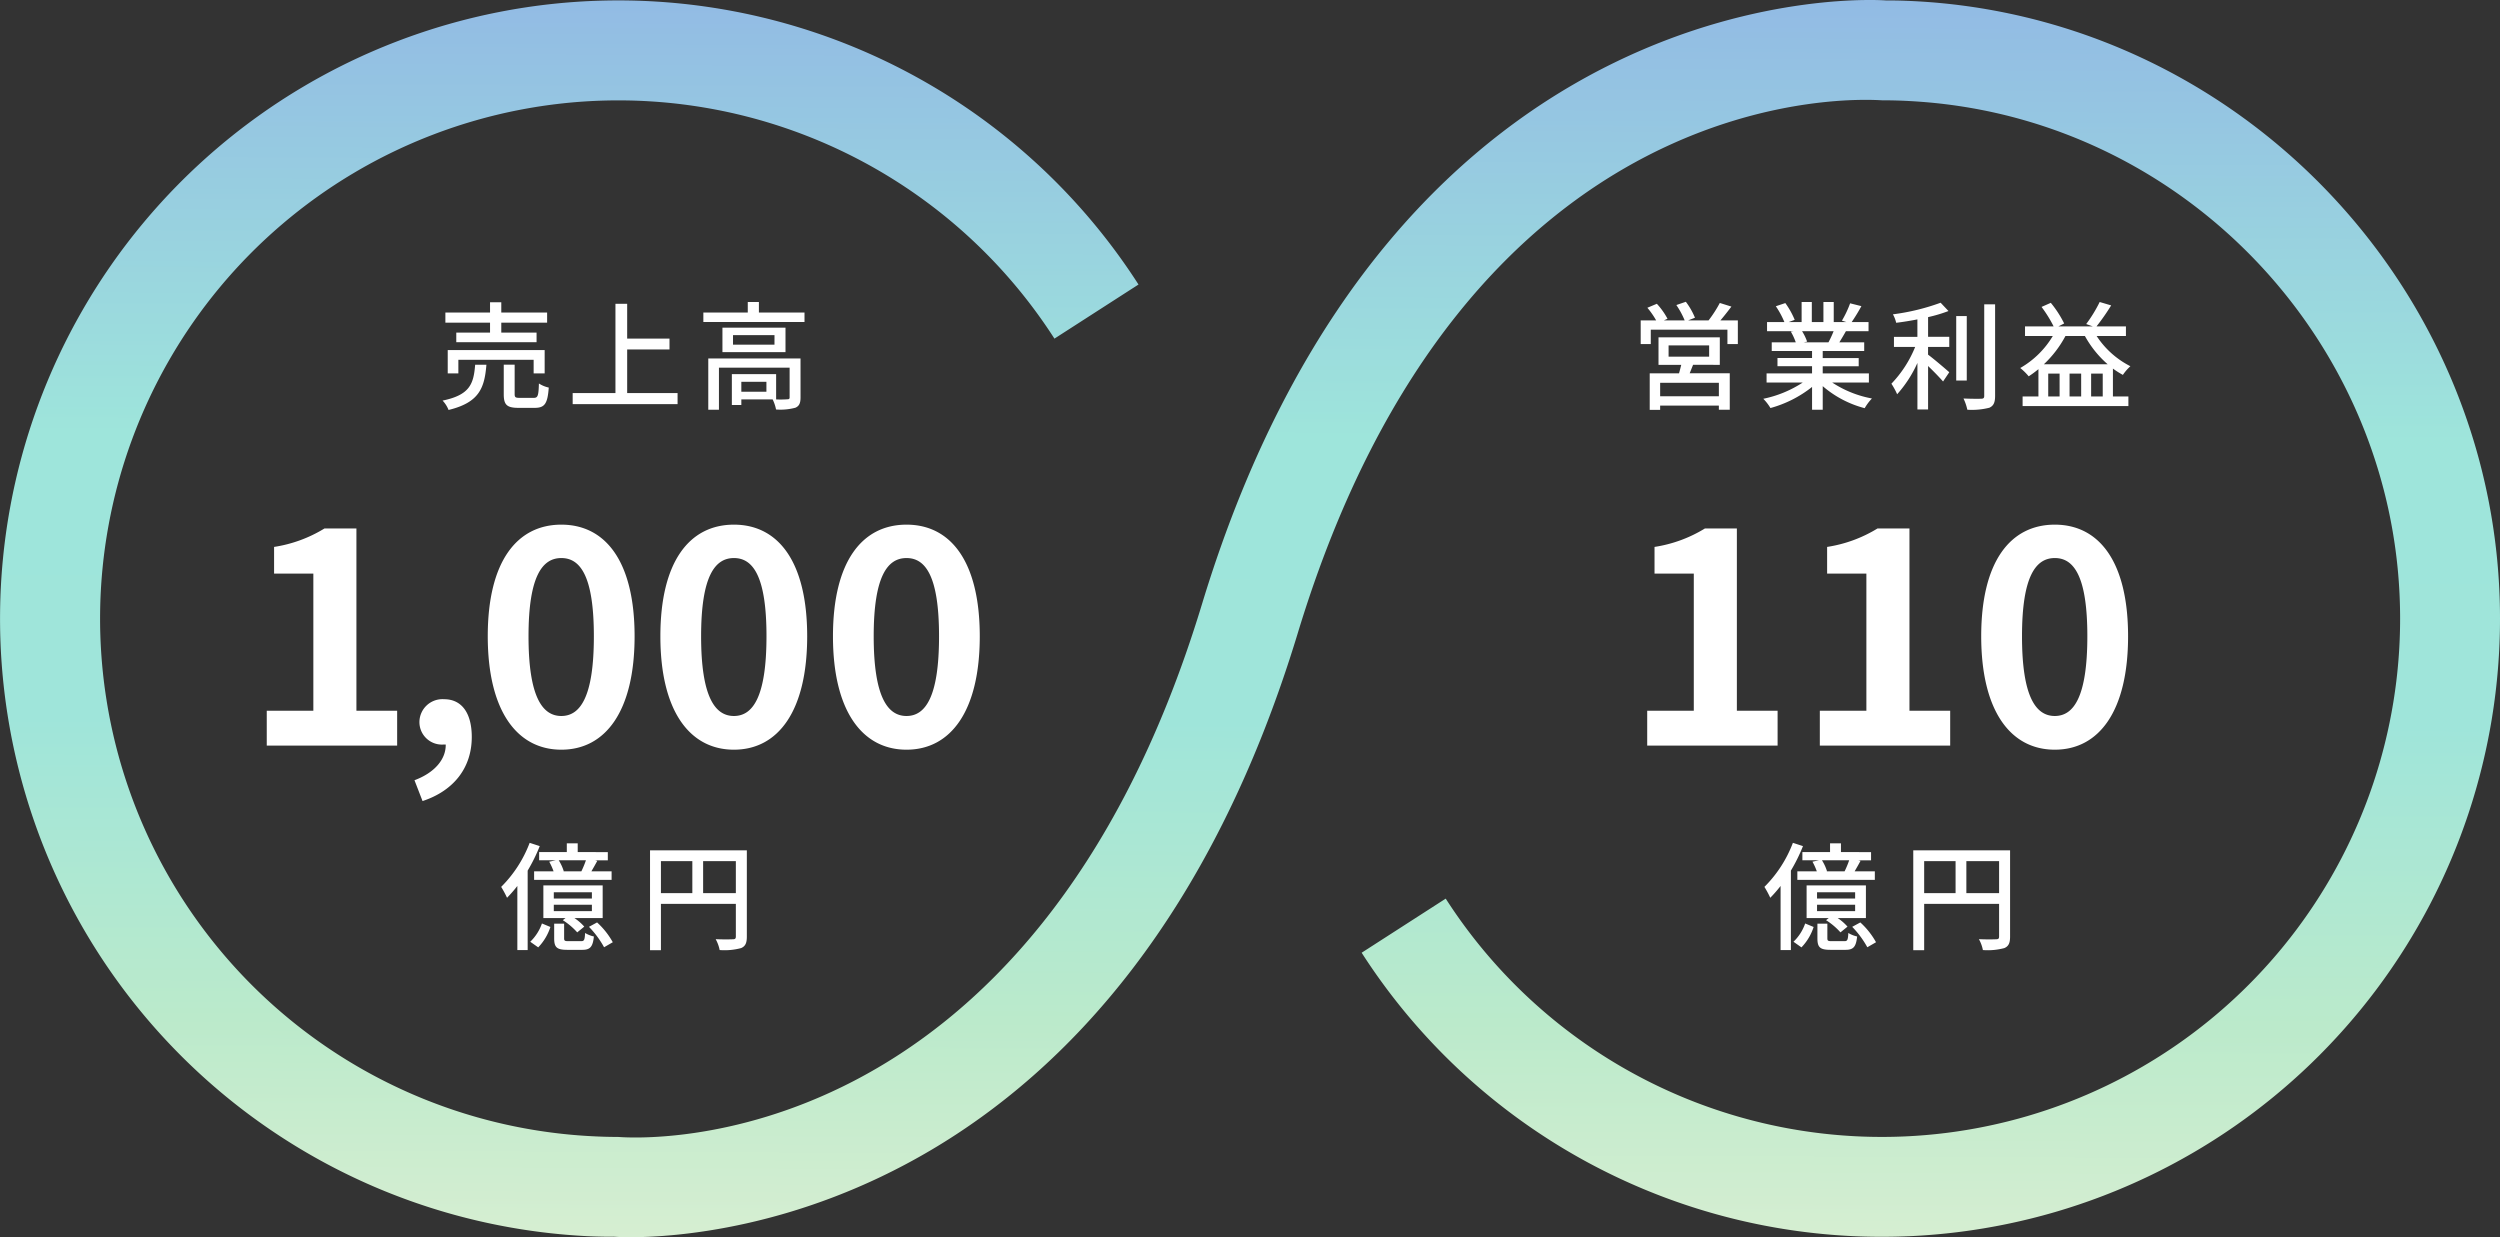
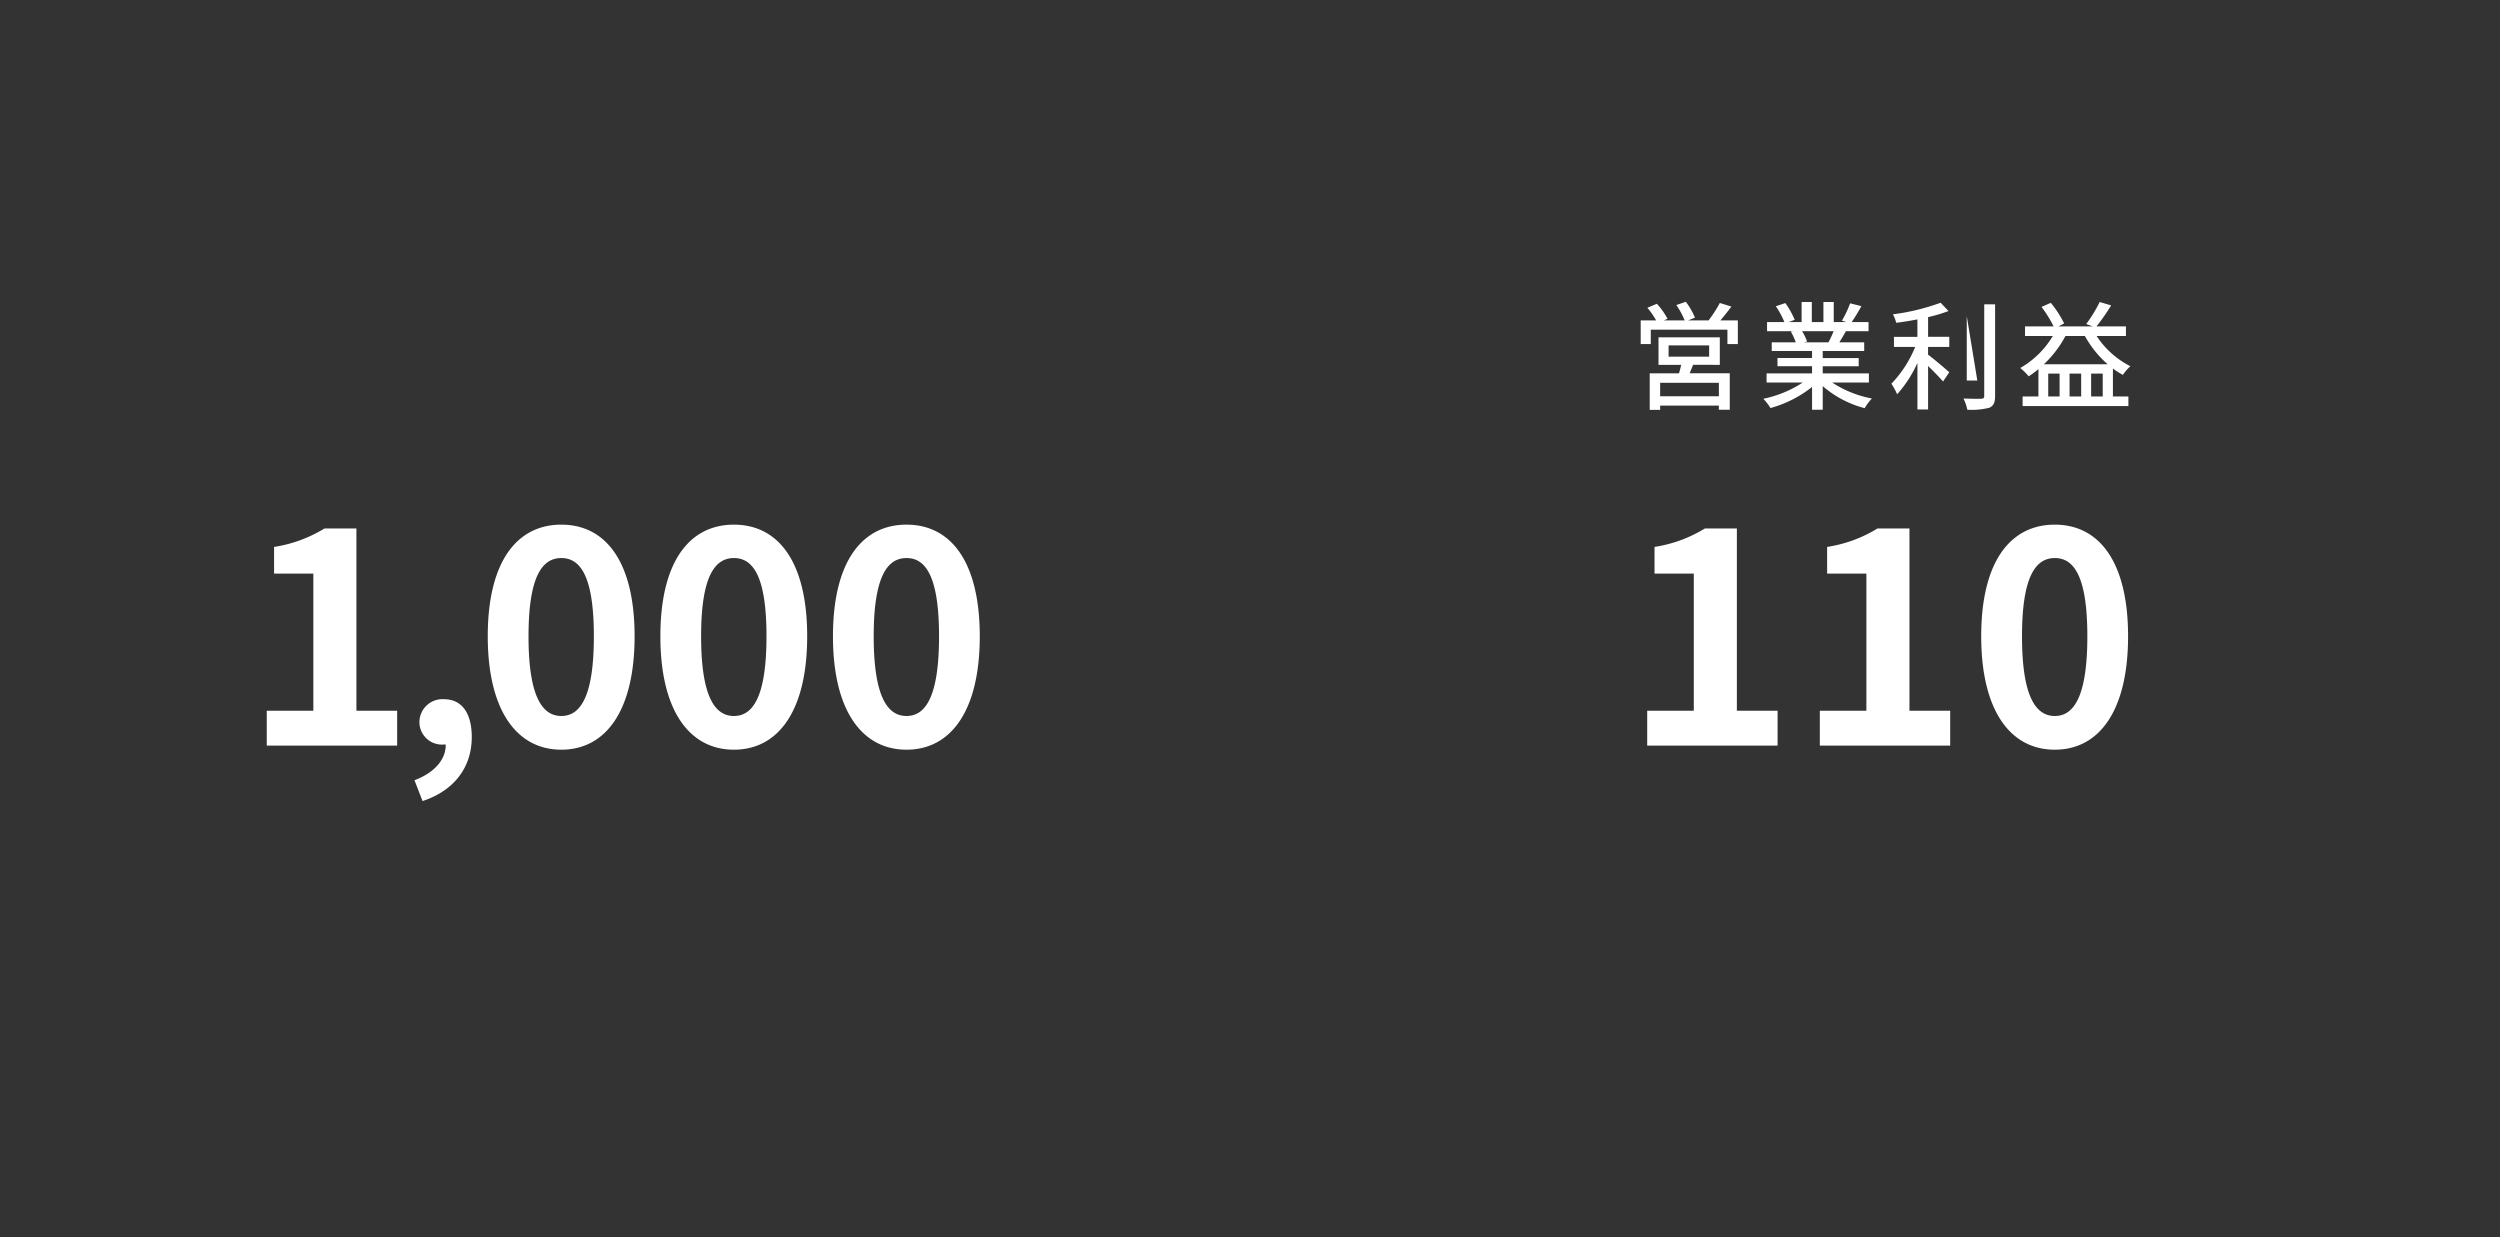
<svg xmlns="http://www.w3.org/2000/svg" width="383.934" height="190.004" viewBox="0 0 383.934 190.004">
  <rect x="0" y="0" width="383.934" height="190.004" fill="#333333" stroke="none" />
  <defs>
    <linearGradient id="linear-gradient" x1="0.5" x2="0.491" y2="1.188" gradientUnits="objectBoundingBox">
      <stop offset="0" stop-color="#91b7e5" />
      <stop offset="0.314" stop-color="#9ee5db" />
      <stop offset="0.5" stop-color="#9fe5da" />
      <stop offset="0.697" stop-color="#bbeacb" />
      <stop offset="0.87" stop-color="#dcefd3" />
      <stop offset="0.95" stop-color="#f0f0f0" />
      <stop offset="0.982" stop-color="#f0f0f0" />
      <stop offset="1" stop-color="#f0f0f0" />
    </linearGradient>
  </defs>
  <g id="グループ_83368" data-name="グループ 83368" transform="translate(-289.033 -496.998)">
    <g id="レイヤー_2" data-name="レイヤー 2" transform="translate(288.967 497.002)">
      <g id="レイヤー_1" data-name="レイヤー 1">
        <g id="グループ_389" data-name="グループ 389">
          <g id="グループ_309" data-name="グループ 309">
-             <path id="パス_265" data-name="パス 265" d="M296.22.31c-2.35-.17-4.7-.26-6.47-.24C289,0,214.51-5.47,184.66,92.77,158.58,178.65,98.15,174.84,95,174.6q-1.8,0-3.6-.09A79.59,79.59,0,1,1,162,52l12.91-8.31A94.95,94.95,0,1,0,90.68,189.86c1.42.06,2.83.08,3.6.06.07,0,1,.08,2.55.08,13.4,0,75.83-4.86,102.54-92.77,26.08-85.88,86.53-82,89.71-81.83q3,0,6,.23C336.34,18.7,368.66,53.56,368.66,95a79.59,79.59,0,0,1-146.57,43l-12.91,8.31A94.94,94.94,0,0,0,384,95C384,45.57,345.45,4,296.22.31Z" fill="url(#linear-gradient)" />
-           </g>
+             </g>
        </g>
      </g>
    </g>
    <g id="グループ_83358" data-name="グループ 83358" transform="translate(163.033 304.998)">
-       <path id="パス_13" data-name="パス 13" d="M8.064-10.422H2.88v1.476H15.21v-1.476H9.792v-1.53H16.83V-13.5H9.792v-1.584H8.064V-13.5H1.206v1.548H8.064Zm8.388,6.264V-7.74H1.566v3.582H3.2V-6.246H14.76v2.088ZM5.778-5.49C5.544-2.52,4.95-.846.774.018a4.362,4.362,0,0,1,.918,1.44C6.354.324,7.218-1.854,7.506-5.49ZM12.654-.4c-.684,0-.81-.072-.81-.594v-4.5H10.17V-.972c0,1.62.45,2.106,2.268,2.106h2.484c1.53,0,1.98-.63,2.16-3.114a4.551,4.551,0,0,1-1.512-.63C15.516-.666,15.39-.4,14.76-.4Zm16.47-.738v-6.7h6.5V-9.5h-6.5V-14.85h-1.8V-1.134h-6.57V.558h16.11V-1.134Zm21.384-.2H46.656v-1.53h3.852Zm5.238-5.112H41.58V1.422h1.638V-5.04H54.072V-.486c0,.234-.09.306-.378.306A14.854,14.854,0,0,1,52-.162V-4.05H45.2V.7h1.458V-.162h4.806a6.04,6.04,0,0,1,.522,1.548,8.972,8.972,0,0,0,2.97-.27c.612-.27.792-.738.792-1.584Zm-4-2.124H45.378v-1.458H51.75Zm-7.992-2.61v3.762h9.684v-3.762Zm5.6-2.322v-1.62h-1.71v1.62H40.824v1.458H56.358V-13.5Z" transform="translate(193.193 253.502)" fill="#fff" />
      <path id="パス_14" data-name="パス 14" d="M3.69,0H23.715V-5.355H17.46v-27.99H12.555a20.774,20.774,0,0,1-7.74,2.835v4.1h6.03v21.06H3.69ZM27.615,8.52c4.84-1.6,7.56-5.16,7.56-9.84,0-3.64-1.52-5.8-4.24-5.8a3.538,3.538,0,0,0-3.8,3.48,3.453,3.453,0,0,0,3.68,3.48h.36c.04,2.24-1.68,4.32-4.8,5.48ZM48.93.63c6.795,0,11.25-5.94,11.25-17.415S55.725-33.93,48.93-33.93s-11.3,5.625-11.3,17.145C37.635-5.31,42.135.63,48.93.63Zm0-5.175c-2.88,0-5.04-2.88-5.04-12.24,0-9.315,2.16-12.015,5.04-12.015s4.995,2.7,4.995,12.015C53.925-7.425,51.81-4.545,48.93-4.545ZM75.435.63c6.795,0,11.25-5.94,11.25-17.415S82.23-33.93,75.435-33.93,64.14-28.305,64.14-16.785C64.14-5.31,68.64.63,75.435.63Zm0-5.175c-2.88,0-5.04-2.88-5.04-12.24,0-9.315,2.16-12.015,5.04-12.015s5,2.7,5,12.015C80.43-7.425,78.315-4.545,75.435-4.545ZM101.94.63c6.795,0,11.25-5.94,11.25-17.415S108.735-33.93,101.94-33.93,90.645-28.305,90.645-16.785C90.645-5.31,95.145.63,101.94.63Zm0-5.175c-2.88,0-5.04-2.88-5.04-12.24,0-9.315,2.16-12.015,5.04-12.015s4.995,2.7,4.995,12.015C106.935-7.425,104.82-4.545,101.94-4.545Z" transform="translate(163.277 306.502)" fill="#fff" />
-       <path id="パス_15" data-name="パス 15" d="M9.9-10.692l.072-.018A7.228,7.228,0,0,0,9.2-12.384h4.176a14.448,14.448,0,0,1-.7,1.692ZM6.192-13.644v1.26H8.73l-.99.216a9.788,9.788,0,0,1,.666,1.476H5.418v1.314h11.9v-1.314h-3.1c.27-.468.594-1.026.9-1.6l-.36-.09h1.98v-1.26H12.114v-1.35H10.44v1.35Zm8.1,7.128H8.442V-7.47h5.85Zm0,1.944H8.442v-.99h5.85Zm1.656-3.96H6.84V-3.51h3.4l-.414.324a10.321,10.321,0,0,1,2.214,1.872l1.08-.882A7.542,7.542,0,0,0,11.61-3.51h4.338ZM4.734-15.066A19.052,19.052,0,0,1,.36-8.3a15.42,15.42,0,0,1,.9,1.674A20.121,20.121,0,0,0,2.844-8.442V1.4H4.428V-10.8a26.034,26.034,0,0,0,1.854-3.762ZM6.048.99A8.091,8.091,0,0,0,7.92-2.142l-1.3-.54A7.111,7.111,0,0,1,4.824.126Zm4.68-.954c-.612,0-.7-.054-.7-.468V-2.646H8.5V-.414c0,1.386.378,1.782,2.016,1.782h2.3c1.17,0,1.62-.414,1.782-2.052a4.328,4.328,0,0,1-1.35-.54c-.054,1.116-.162,1.26-.612,1.26Zm3.114-2.2A14.417,14.417,0,0,1,16.164.972L17.5.2a11.9,11.9,0,0,0-2.412-3.042ZM31.374-7.344v-4.914H36.4v4.914Zm-6.48-4.914h4.824v4.914H24.894Zm13.194-1.656H23.22V1.422h1.674v-7.11H36.4v5c0,.324-.108.432-.45.432C35.6-.234,34.452-.216,33.3-.27A5.545,5.545,0,0,1,33.912,1.4,9.84,9.84,0,0,0,37.206,1.1c.666-.288.882-.792.882-1.764Z" transform="translate(202.607 336.502)" fill="#fff" />
    </g>
    <g id="グループ_83359" data-name="グループ 83359" transform="translate(162.033 304.998)">
-       <path id="パス_16" data-name="パス 16" d="M13.644-.648H4.626v-2.07h9.018ZM5.922-8.46H12.15v1.728H5.922Zm7.866,2.988V-9.7H4.374v4.23H7.866c-.108.414-.216.882-.342,1.3h-4.5V1.44h1.6V.792h9.018v.63h1.674v-5.6H9.162c.162-.4.342-.846.522-1.3Zm.09-6.822c.54-.63,1.134-1.386,1.692-2.124l-1.782-.558a18.823,18.823,0,0,1-1.728,2.682H8.91l1.062-.414a10.833,10.833,0,0,0-1.4-2.448l-1.458.5a12.731,12.731,0,0,1,1.278,2.358H5.2l.558-.252a11.163,11.163,0,0,0-1.638-2.3l-1.458.612a12.181,12.181,0,0,1,1.35,1.944H1.638v3.636H3.186v-2.214H14.958v2.214h1.6v-3.636Zm17.388,1.656a16.8,16.8,0,0,1-.792,1.71h-3.8l.522-.108a7.573,7.573,0,0,0-.774-1.6Zm5.418,7.884v-1.4H29.592v-1.1h5.526v-1.26H29.592V-7.6h6.372V-8.928H32.148c.306-.5.666-1.1,1.008-1.71H36.63v-1.4H34.038a28.162,28.162,0,0,0,1.494-2.448L33.8-14.922a15.689,15.689,0,0,1-1.26,2.664l.684.216H31.284V-15.12H29.7v3.078H27.918V-15.12H26.352v3.078h-1.98l.918-.342a12.511,12.511,0,0,0-1.44-2.574l-1.458.486a13.5,13.5,0,0,1,1.314,2.43H21.042v1.4h4.086l-.432.072a8.917,8.917,0,0,1,.756,1.638h-3.69V-7.6h6.192v1.08h-5.31v1.26h5.31v1.1H20.97v1.4h5.562a17.464,17.464,0,0,1-6.066,2.5,7.512,7.512,0,0,1,1.1,1.422,17.879,17.879,0,0,0,6.39-3.24V1.422h1.638V-2.2a16.057,16.057,0,0,0,6.444,3.384A7.517,7.517,0,0,1,37.152-.306a16.53,16.53,0,0,1-6.1-2.448ZM45.774-12.8a22.463,22.463,0,0,0,3.132-.936L47.7-15.012a33.584,33.584,0,0,1-7.326,1.782,4.964,4.964,0,0,1,.5,1.3c1.044-.126,2.16-.306,3.258-.522v2.682h-3.6v1.548h3.258A17.718,17.718,0,0,1,40.14-2.574a10.835,10.835,0,0,1,.882,1.62A18.633,18.633,0,0,0,44.136-5.76V1.386h1.638V-5.292c.846.81,1.8,1.8,2.3,2.376l.954-1.422c-.486-.432-2.376-2.052-3.258-2.7V-8.226h3.258V-9.774H45.774Zm5.94-.162h-1.62v9.9h1.62Zm2.682-1.8V-.7c0,.324-.126.432-.468.432-.36.018-1.494.018-2.718-.036A7.575,7.575,0,0,1,51.8,1.422a10.943,10.943,0,0,0,3.384-.306c.63-.288.882-.774.882-1.818V-14.76Zm9.162,9.2A16.809,16.809,0,0,0,66.87-9.9h2.988A15.972,15.972,0,0,0,73.35-5.562Zm7.254,4.95v-3.51h1.782v3.51Zm-4.842,0H64.224v-3.51H65.97Zm3.312,0H67.5v-3.51h1.782ZM76.158-9.9v-1.476H71.64A33.272,33.272,0,0,0,73.89-14.6l-1.764-.522a21.028,21.028,0,0,1-2.07,3.384l1.008.36H65.79l.882-.45a16.435,16.435,0,0,0-2.052-3.168l-1.422.63a19.275,19.275,0,0,1,1.854,2.988H60.66V-9.9h4.266a13.78,13.78,0,0,1-5,4.914,8.721,8.721,0,0,1,1.3,1.278,16.7,16.7,0,0,0,1.494-1.1V-.612h-2.43V.864H76.536V-.612H74.16V-4.9a12.806,12.806,0,0,0,1.53.972,7.381,7.381,0,0,1,1.152-1.332A13.485,13.485,0,0,1,71.658-9.9Z" transform="translate(377.329 253.502)" fill="#fff" />
+       <path id="パス_16" data-name="パス 16" d="M13.644-.648H4.626v-2.07h9.018ZM5.922-8.46H12.15v1.728H5.922Zm7.866,2.988V-9.7H4.374v4.23H7.866c-.108.414-.216.882-.342,1.3h-4.5V1.44h1.6V.792h9.018v.63h1.674v-5.6H9.162c.162-.4.342-.846.522-1.3Zm.09-6.822c.54-.63,1.134-1.386,1.692-2.124l-1.782-.558a18.823,18.823,0,0,1-1.728,2.682H8.91l1.062-.414a10.833,10.833,0,0,0-1.4-2.448l-1.458.5a12.731,12.731,0,0,1,1.278,2.358H5.2l.558-.252a11.163,11.163,0,0,0-1.638-2.3l-1.458.612a12.181,12.181,0,0,1,1.35,1.944H1.638v3.636H3.186v-2.214H14.958v2.214h1.6v-3.636Zm17.388,1.656a16.8,16.8,0,0,1-.792,1.71h-3.8l.522-.108a7.573,7.573,0,0,0-.774-1.6Zm5.418,7.884v-1.4H29.592v-1.1h5.526v-1.26H29.592V-7.6h6.372V-8.928H32.148c.306-.5.666-1.1,1.008-1.71H36.63v-1.4H34.038a28.162,28.162,0,0,0,1.494-2.448L33.8-14.922a15.689,15.689,0,0,1-1.26,2.664l.684.216H31.284V-15.12H29.7v3.078H27.918V-15.12H26.352v3.078h-1.98l.918-.342a12.511,12.511,0,0,0-1.44-2.574l-1.458.486a13.5,13.5,0,0,1,1.314,2.43H21.042v1.4h4.086l-.432.072a8.917,8.917,0,0,1,.756,1.638h-3.69V-7.6h6.192v1.08h-5.31v1.26h5.31v1.1H20.97v1.4h5.562a17.464,17.464,0,0,1-6.066,2.5,7.512,7.512,0,0,1,1.1,1.422,17.879,17.879,0,0,0,6.39-3.24V1.422h1.638V-2.2a16.057,16.057,0,0,0,6.444,3.384A7.517,7.517,0,0,1,37.152-.306a16.53,16.53,0,0,1-6.1-2.448ZM45.774-12.8a22.463,22.463,0,0,0,3.132-.936L47.7-15.012a33.584,33.584,0,0,1-7.326,1.782,4.964,4.964,0,0,1,.5,1.3c1.044-.126,2.16-.306,3.258-.522v2.682h-3.6v1.548h3.258A17.718,17.718,0,0,1,40.14-2.574a10.835,10.835,0,0,1,.882,1.62A18.633,18.633,0,0,0,44.136-5.76V1.386h1.638V-5.292c.846.81,1.8,1.8,2.3,2.376l.954-1.422c-.486-.432-2.376-2.052-3.258-2.7V-8.226h3.258V-9.774H45.774Zm5.94-.162v9.9h1.62Zm2.682-1.8V-.7c0,.324-.126.432-.468.432-.36.018-1.494.018-2.718-.036A7.575,7.575,0,0,1,51.8,1.422a10.943,10.943,0,0,0,3.384-.306c.63-.288.882-.774.882-1.818V-14.76Zm9.162,9.2A16.809,16.809,0,0,0,66.87-9.9h2.988A15.972,15.972,0,0,0,73.35-5.562Zm7.254,4.95v-3.51h1.782v3.51Zm-4.842,0H64.224v-3.51H65.97Zm3.312,0H67.5v-3.51h1.782ZM76.158-9.9v-1.476H71.64A33.272,33.272,0,0,0,73.89-14.6l-1.764-.522a21.028,21.028,0,0,1-2.07,3.384l1.008.36H65.79l.882-.45a16.435,16.435,0,0,0-2.052-3.168l-1.422.63a19.275,19.275,0,0,1,1.854,2.988H60.66V-9.9h4.266a13.78,13.78,0,0,1-5,4.914,8.721,8.721,0,0,1,1.3,1.278,16.7,16.7,0,0,0,1.494-1.1V-.612h-2.43V.864H76.536V-.612H74.16V-4.9a12.806,12.806,0,0,0,1.53.972,7.381,7.381,0,0,1,1.152-1.332A13.485,13.485,0,0,1,71.658-9.9Z" transform="translate(377.329 253.502)" fill="#fff" />
      <path id="パス_17" data-name="パス 17" d="M3.69,0H23.715V-5.355H17.46v-27.99H12.555a20.774,20.774,0,0,1-7.74,2.835v4.1h6.03v21.06H3.69ZM30.2,0H50.22V-5.355H43.965v-27.99H39.06a20.774,20.774,0,0,1-7.74,2.835v4.1h6.03v21.06H30.2Zm36.09.63c6.795,0,11.25-5.94,11.25-17.415S73.08-33.93,66.285-33.93s-11.3,5.625-11.3,17.145C54.99-5.31,59.49.63,66.285.63Zm0-5.175c-2.88,0-5.04-2.88-5.04-12.24,0-9.315,2.16-12.015,5.04-12.015s4.995,2.7,4.995,12.015C71.28-7.425,69.165-4.545,66.285-4.545Z" transform="translate(376.277 306.502)" fill="#fff" />
-       <path id="パス_18" data-name="パス 18" d="M9.9-10.692l.072-.018A7.228,7.228,0,0,0,9.2-12.384h4.176a14.448,14.448,0,0,1-.7,1.692ZM6.192-13.644v1.26H8.73l-.99.216a9.788,9.788,0,0,1,.666,1.476H5.418v1.314h11.9v-1.314h-3.1c.27-.468.594-1.026.9-1.6l-.36-.09h1.98v-1.26H12.114v-1.35H10.44v1.35Zm8.1,7.128H8.442V-7.47h5.85Zm0,1.944H8.442v-.99h5.85Zm1.656-3.96H6.84V-3.51h3.4l-.414.324a10.321,10.321,0,0,1,2.214,1.872l1.08-.882A7.542,7.542,0,0,0,11.61-3.51h4.338ZM4.734-15.066A19.052,19.052,0,0,1,.36-8.3a15.42,15.42,0,0,1,.9,1.674A20.121,20.121,0,0,0,2.844-8.442V1.4H4.428V-10.8a26.034,26.034,0,0,0,1.854-3.762ZM6.048.99A8.091,8.091,0,0,0,7.92-2.142l-1.3-.54A7.111,7.111,0,0,1,4.824.126Zm4.68-.954c-.612,0-.7-.054-.7-.468V-2.646H8.5V-.414c0,1.386.378,1.782,2.016,1.782h2.3c1.17,0,1.62-.414,1.782-2.052a4.328,4.328,0,0,1-1.35-.54c-.054,1.116-.162,1.26-.612,1.26Zm3.114-2.2A14.417,14.417,0,0,1,16.164.972L17.5.2a11.9,11.9,0,0,0-2.412-3.042ZM31.374-7.344v-4.914H36.4v4.914Zm-6.48-4.914h4.824v4.914H24.894Zm13.194-1.656H23.22V1.422h1.674v-7.11H36.4v5c0,.324-.108.432-.45.432C35.6-.234,34.452-.216,33.3-.27A5.545,5.545,0,0,1,33.912,1.4,9.84,9.84,0,0,0,37.206,1.1c.666-.288.882-.792.882-1.764Z" transform="translate(397.607 336.502)" fill="#fff" />
    </g>
  </g>
</svg>